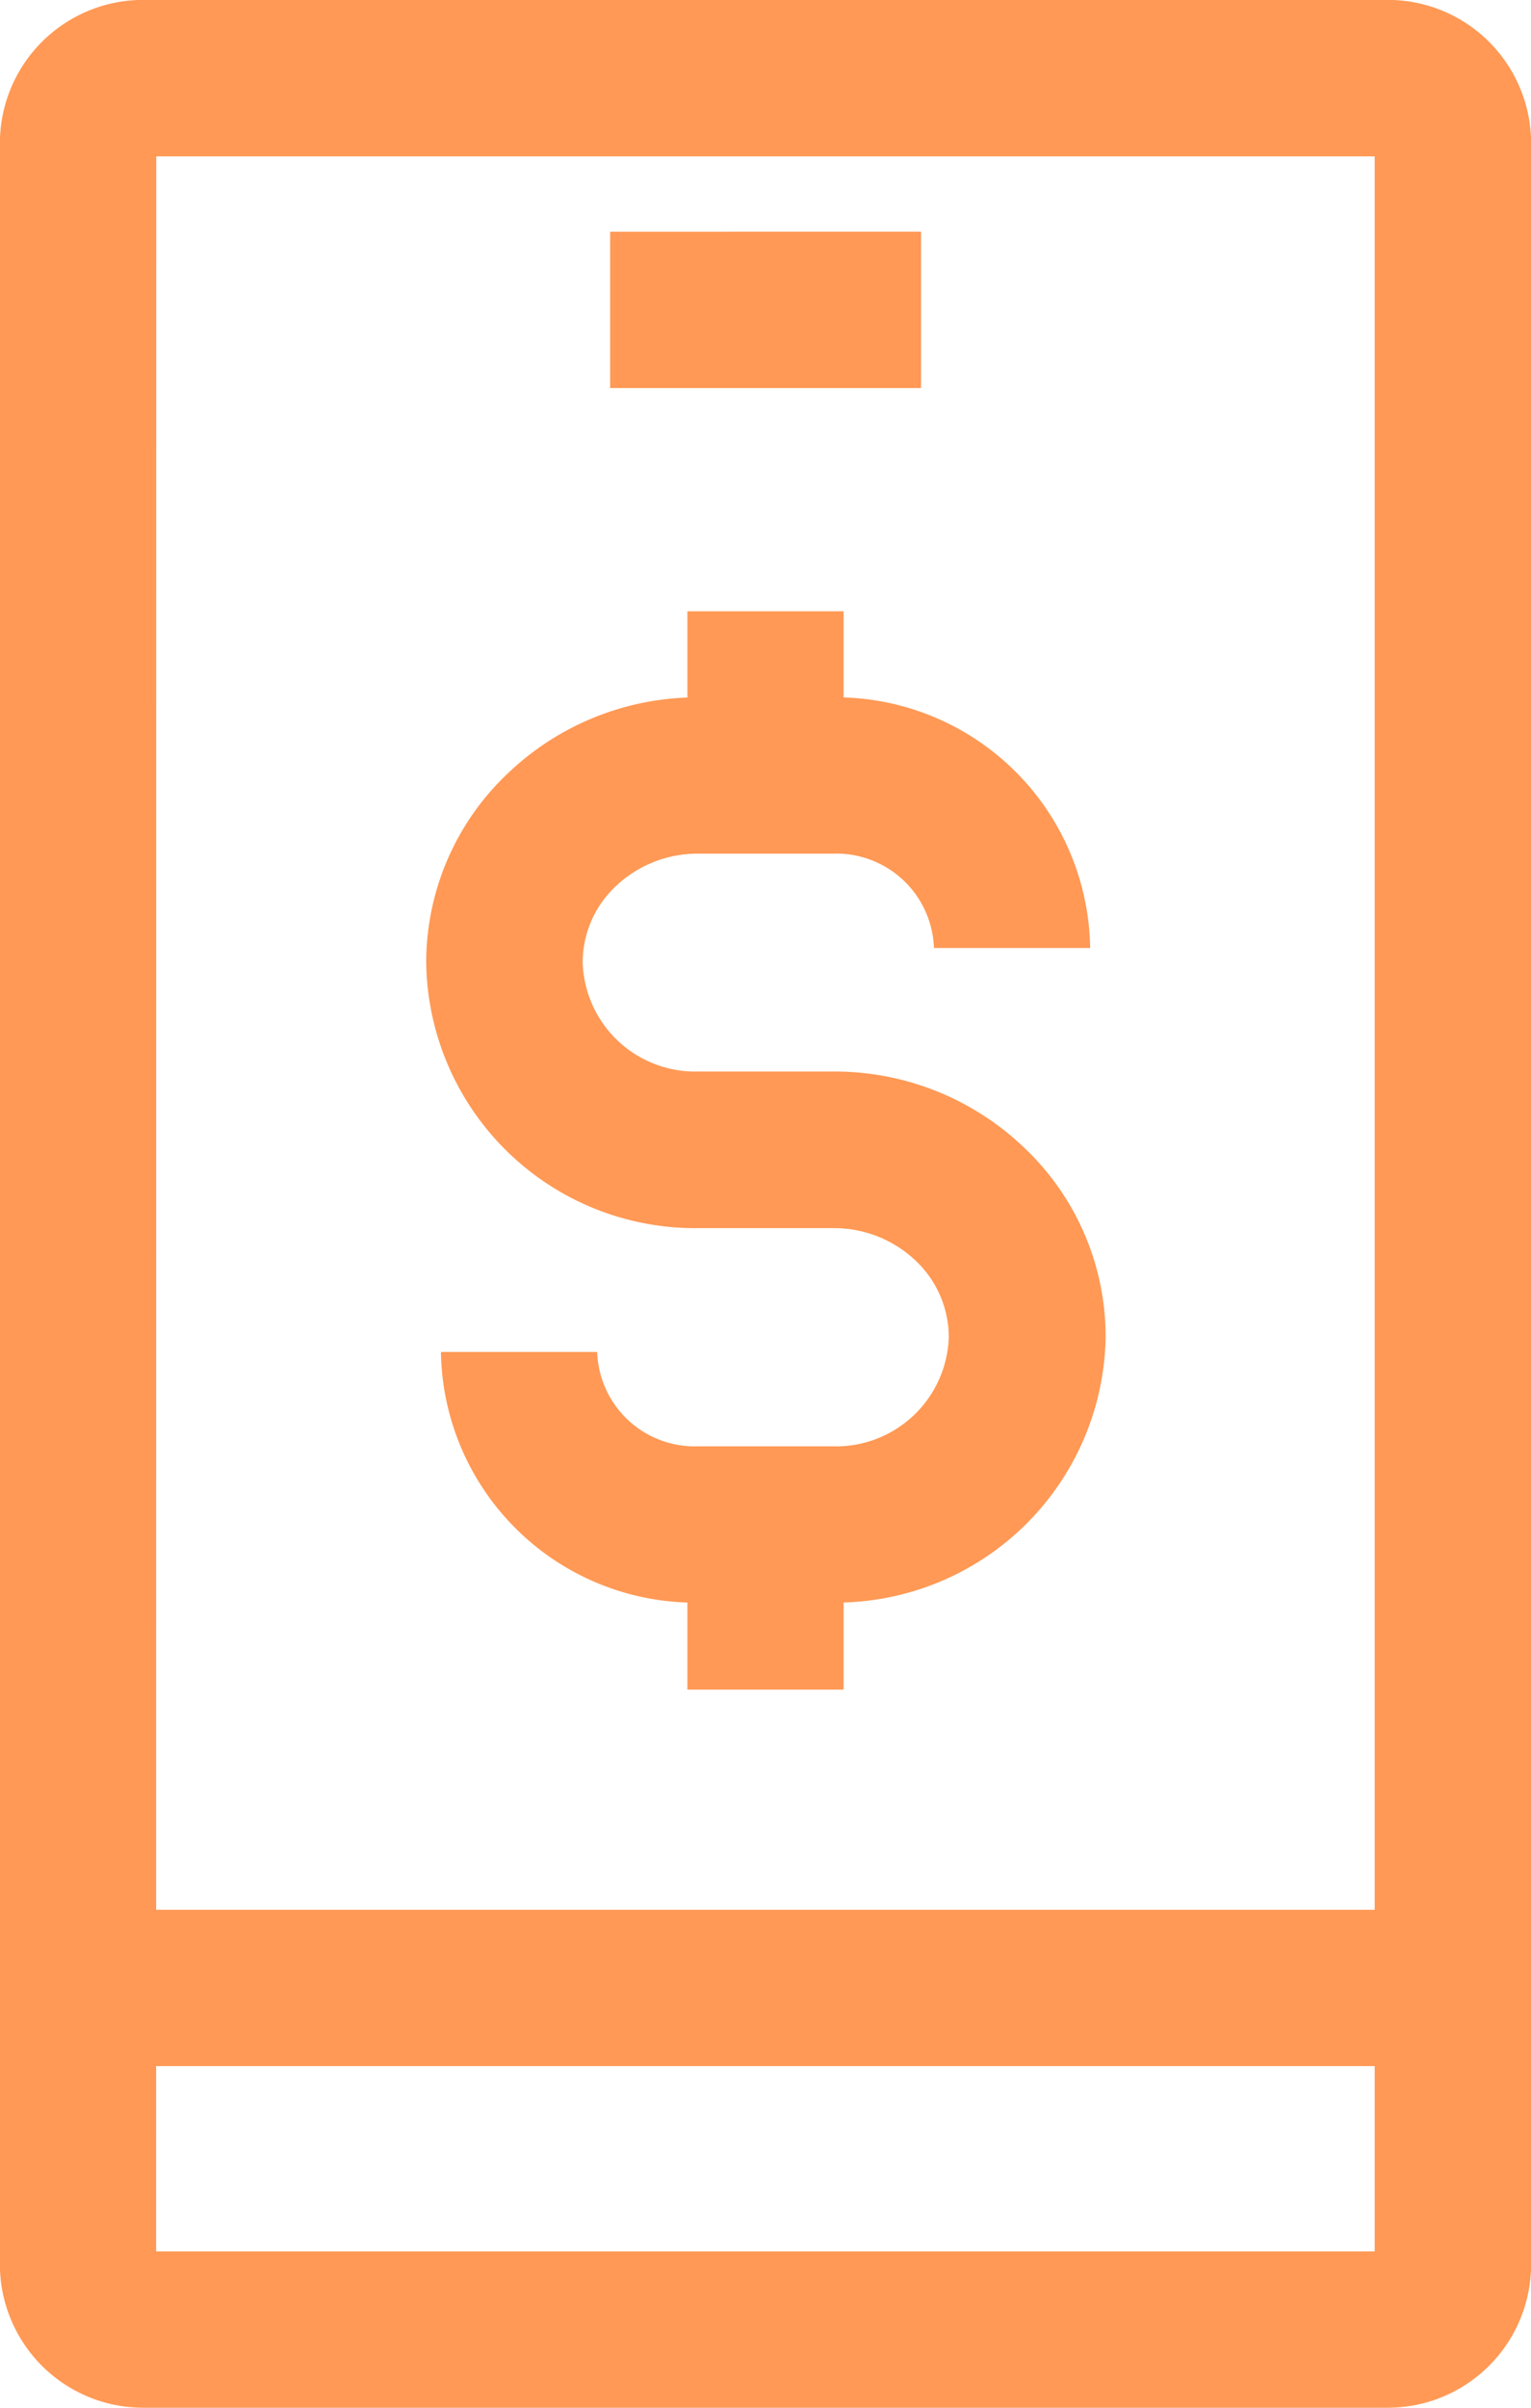
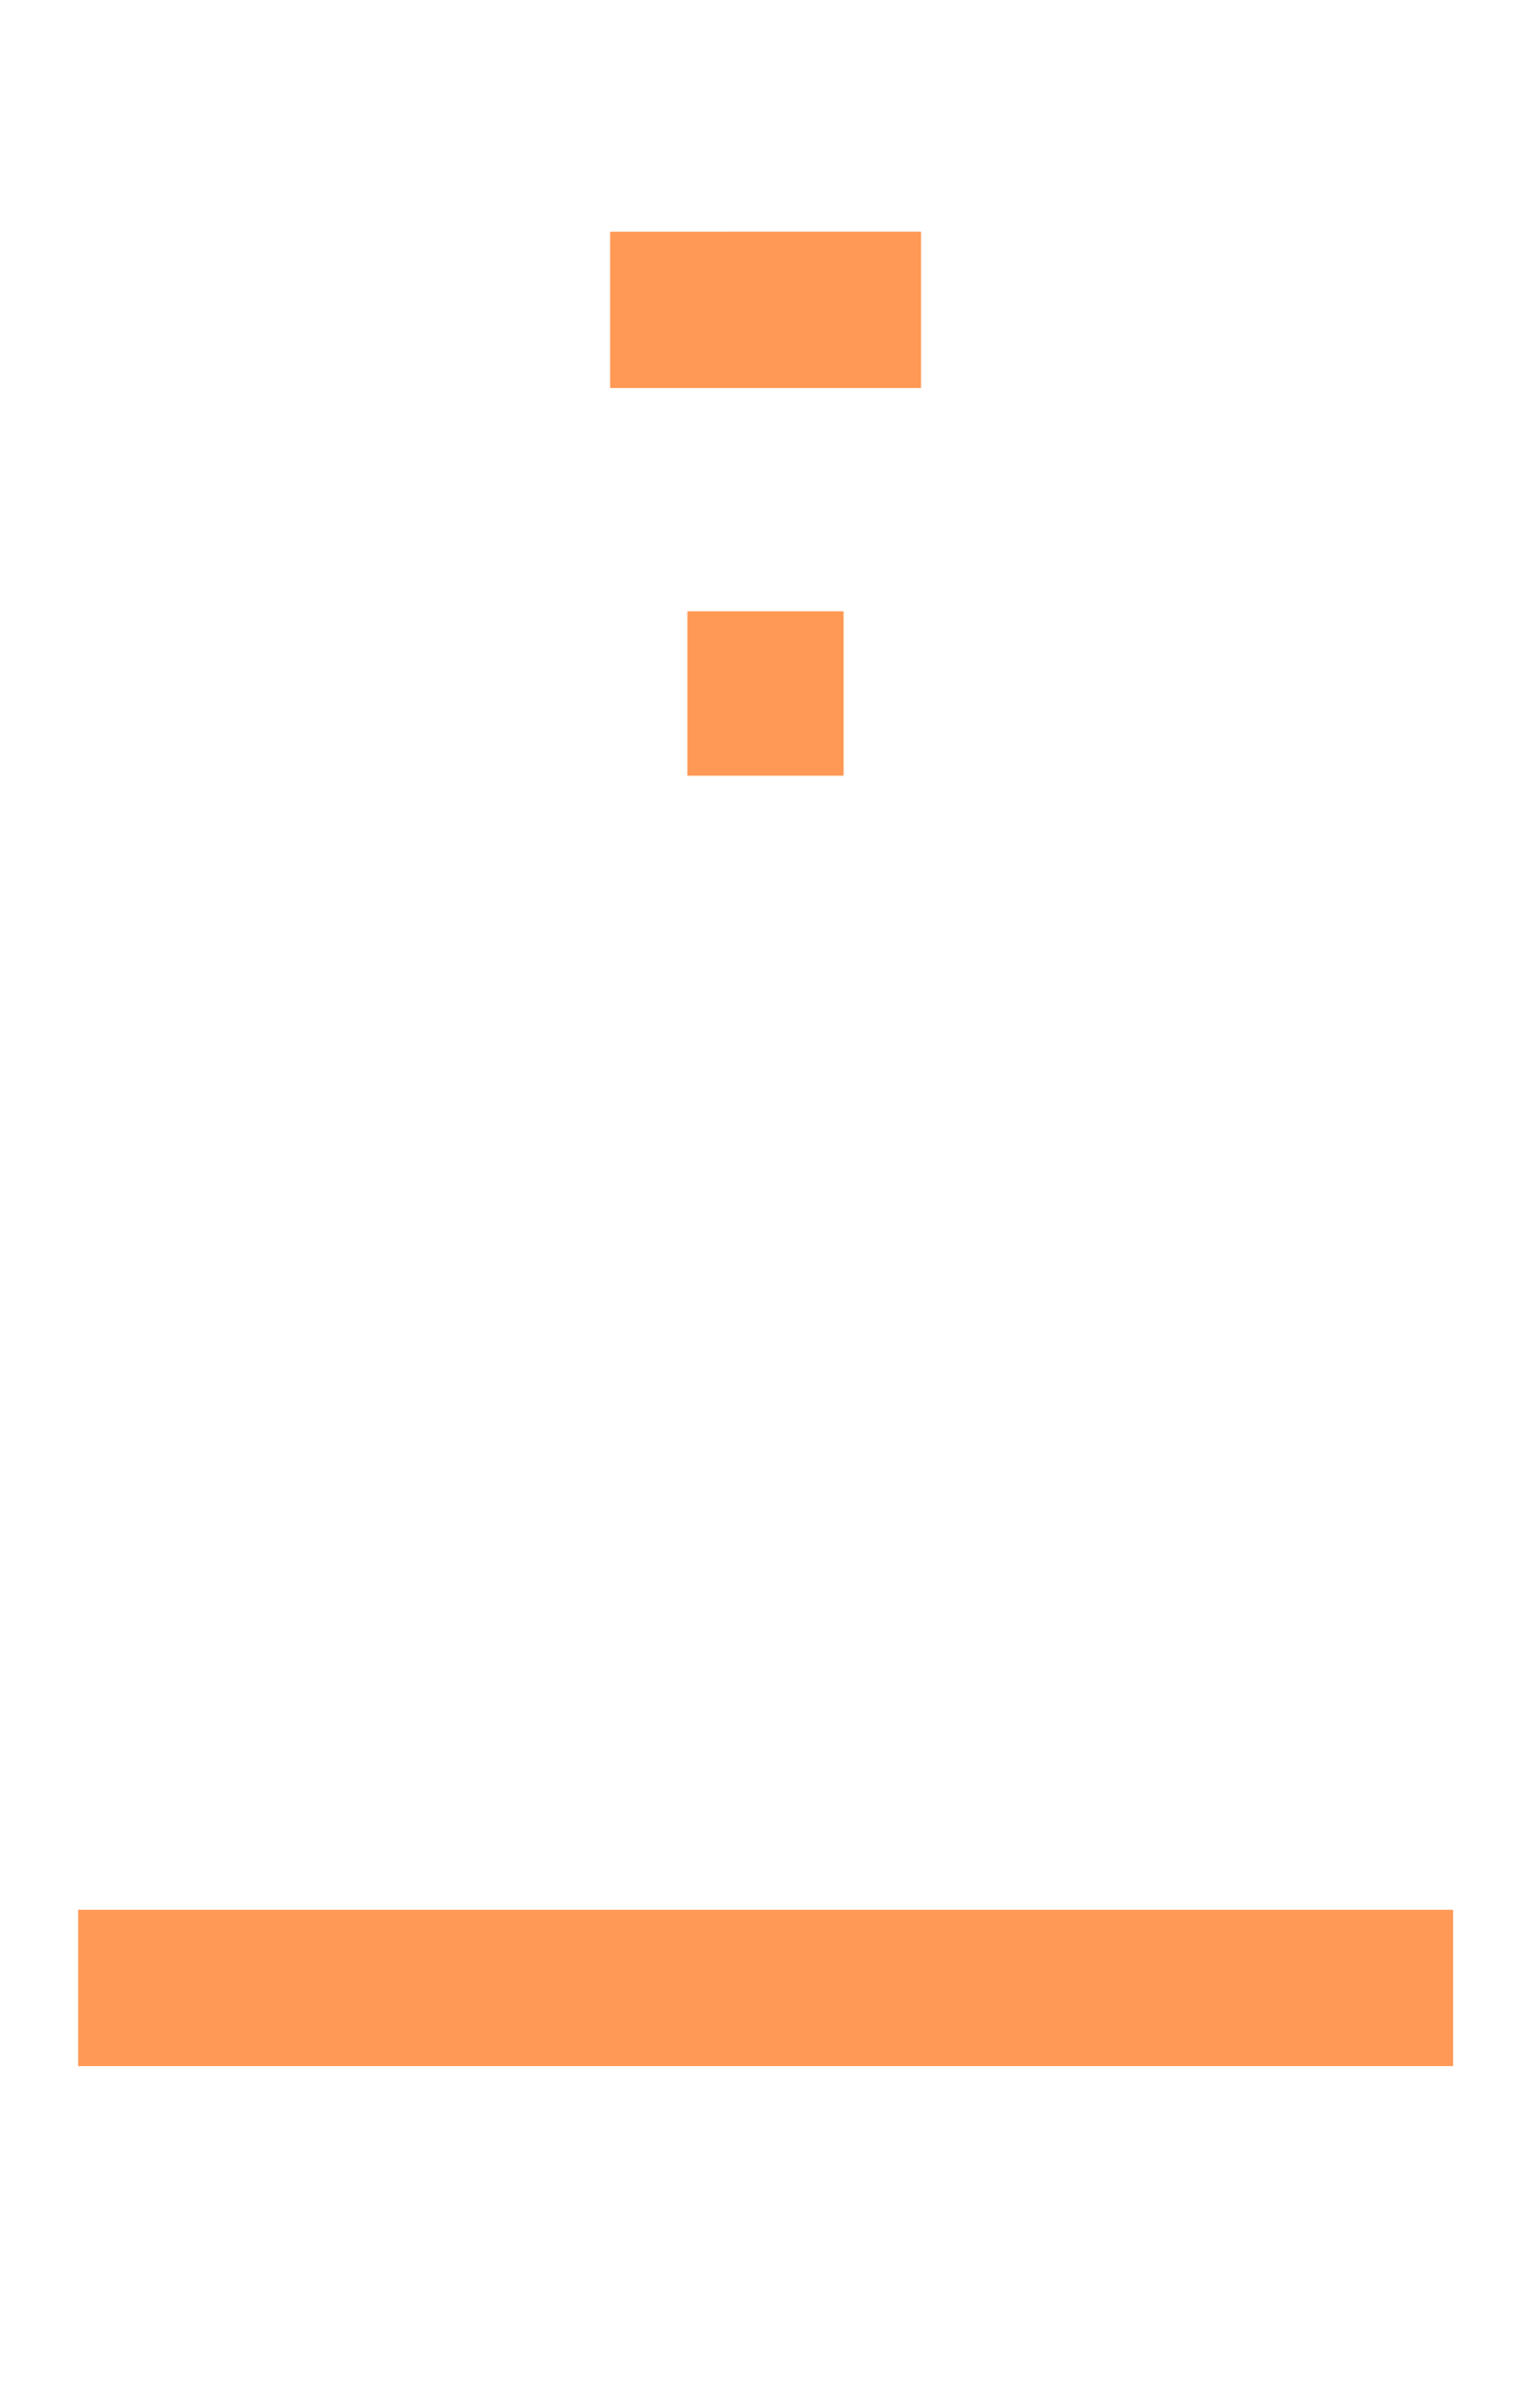
<svg xmlns="http://www.w3.org/2000/svg" width="44.873" height="70.516" viewBox="0 0 44.873 70.516">
  <g id="Group_9417" data-name="Group 9417" transform="translate(-35.434 -7921)">
    <path id="Path_183" data-name="Path 183" d="M326.475,75.973v4.579h-9.112V75.974Z" transform="translate(-264.046 7851.813)" fill="#FF9955" />
-     <path id="Path_184" data-name="Path 184" d="M333.59,347.27h4.579v4.838H333.59Z" transform="translate(-278.009 7618.375)" fill="#FF9955" />
    <path id="Path_185" data-name="Path 185" d="M333.59,155.64h4.579v4.815H333.59Z" transform="translate(-278.009 7783.263)" fill="#FF9955" />
-     <path id="Path_186" data-name="Path 186" d="M290.658,200.2H286.7a7.451,7.451,0,0,1-7.532-7.341h4.579a2.861,2.861,0,0,0,2.953,2.763h3.953a3.307,3.307,0,0,0,3.4-3.2,3.093,3.093,0,0,0-.962-2.228,3.474,3.474,0,0,0-2.427-.962h-3.953a7.885,7.885,0,0,1-7.975-7.769,7.623,7.623,0,0,1,2.366-5.525,8.036,8.036,0,0,1,5.609-2.251h3.953a7.451,7.451,0,0,1,7.532,7.341h-4.579a2.861,2.861,0,0,0-2.953-2.763h-3.953a3.474,3.474,0,0,0-2.427.962,3.063,3.063,0,0,0-.962,2.228,3.3,3.3,0,0,0,3.4,3.19h3.953a8.036,8.036,0,0,1,5.609,2.251,7.622,7.622,0,0,1,2.366,5.525,7.905,7.905,0,0,1-7.99,7.777Z" transform="translate(-230.81 7767.736)" fill="#FF9955" />
    <path id="Path_187" data-name="Path 187" d="M205.62,428.15h40.3v4.579h-40.3Z" transform="translate(-167.896 7548.781)" fill="#FF9955" />
-     <path id="Path_188" data-name="Path 188" d="M229.888,97.859H193.409a4.2,4.2,0,0,1-4.2-4.2V31.541a4.2,4.2,0,0,1,4.2-4.2h36.479a4.2,4.2,0,0,1,4.2,4.2V93.662A4.2,4.2,0,0,1,229.888,97.859Zm-36.1-4.579h35.716V31.923H193.792Z" transform="translate(-153.778 7893.656)" fill="#FF9955" />
  </g>
</svg>